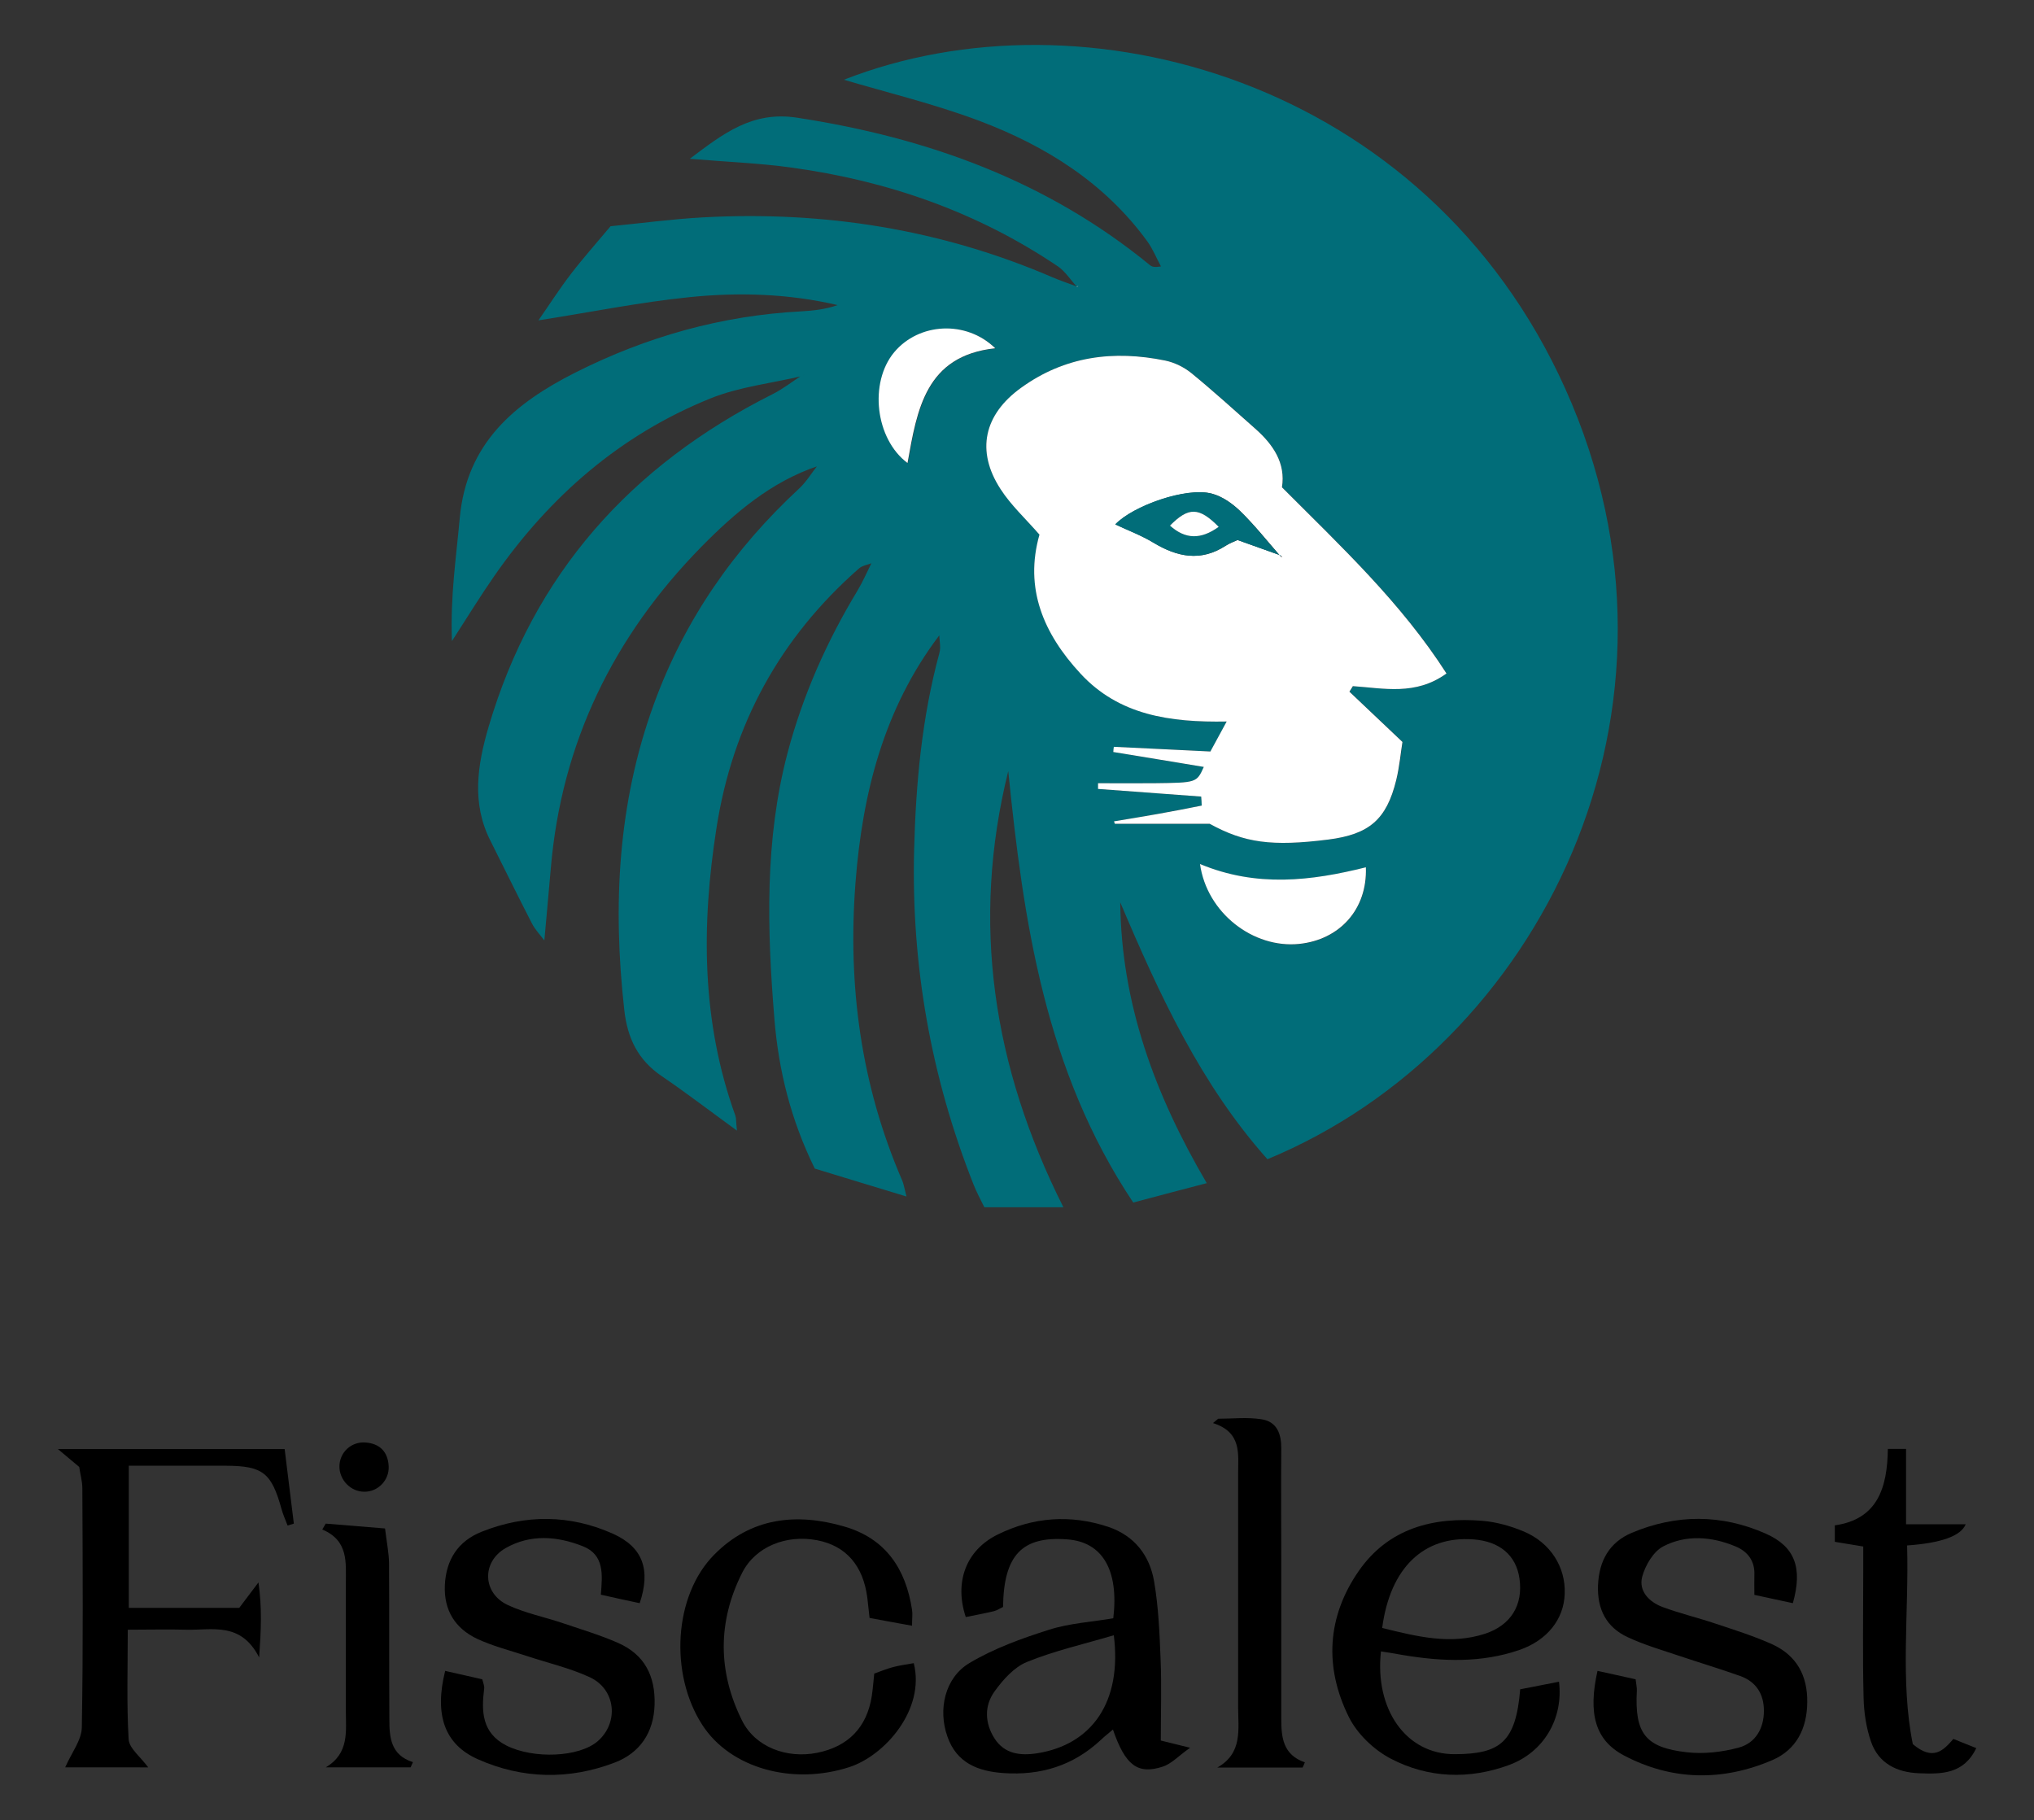
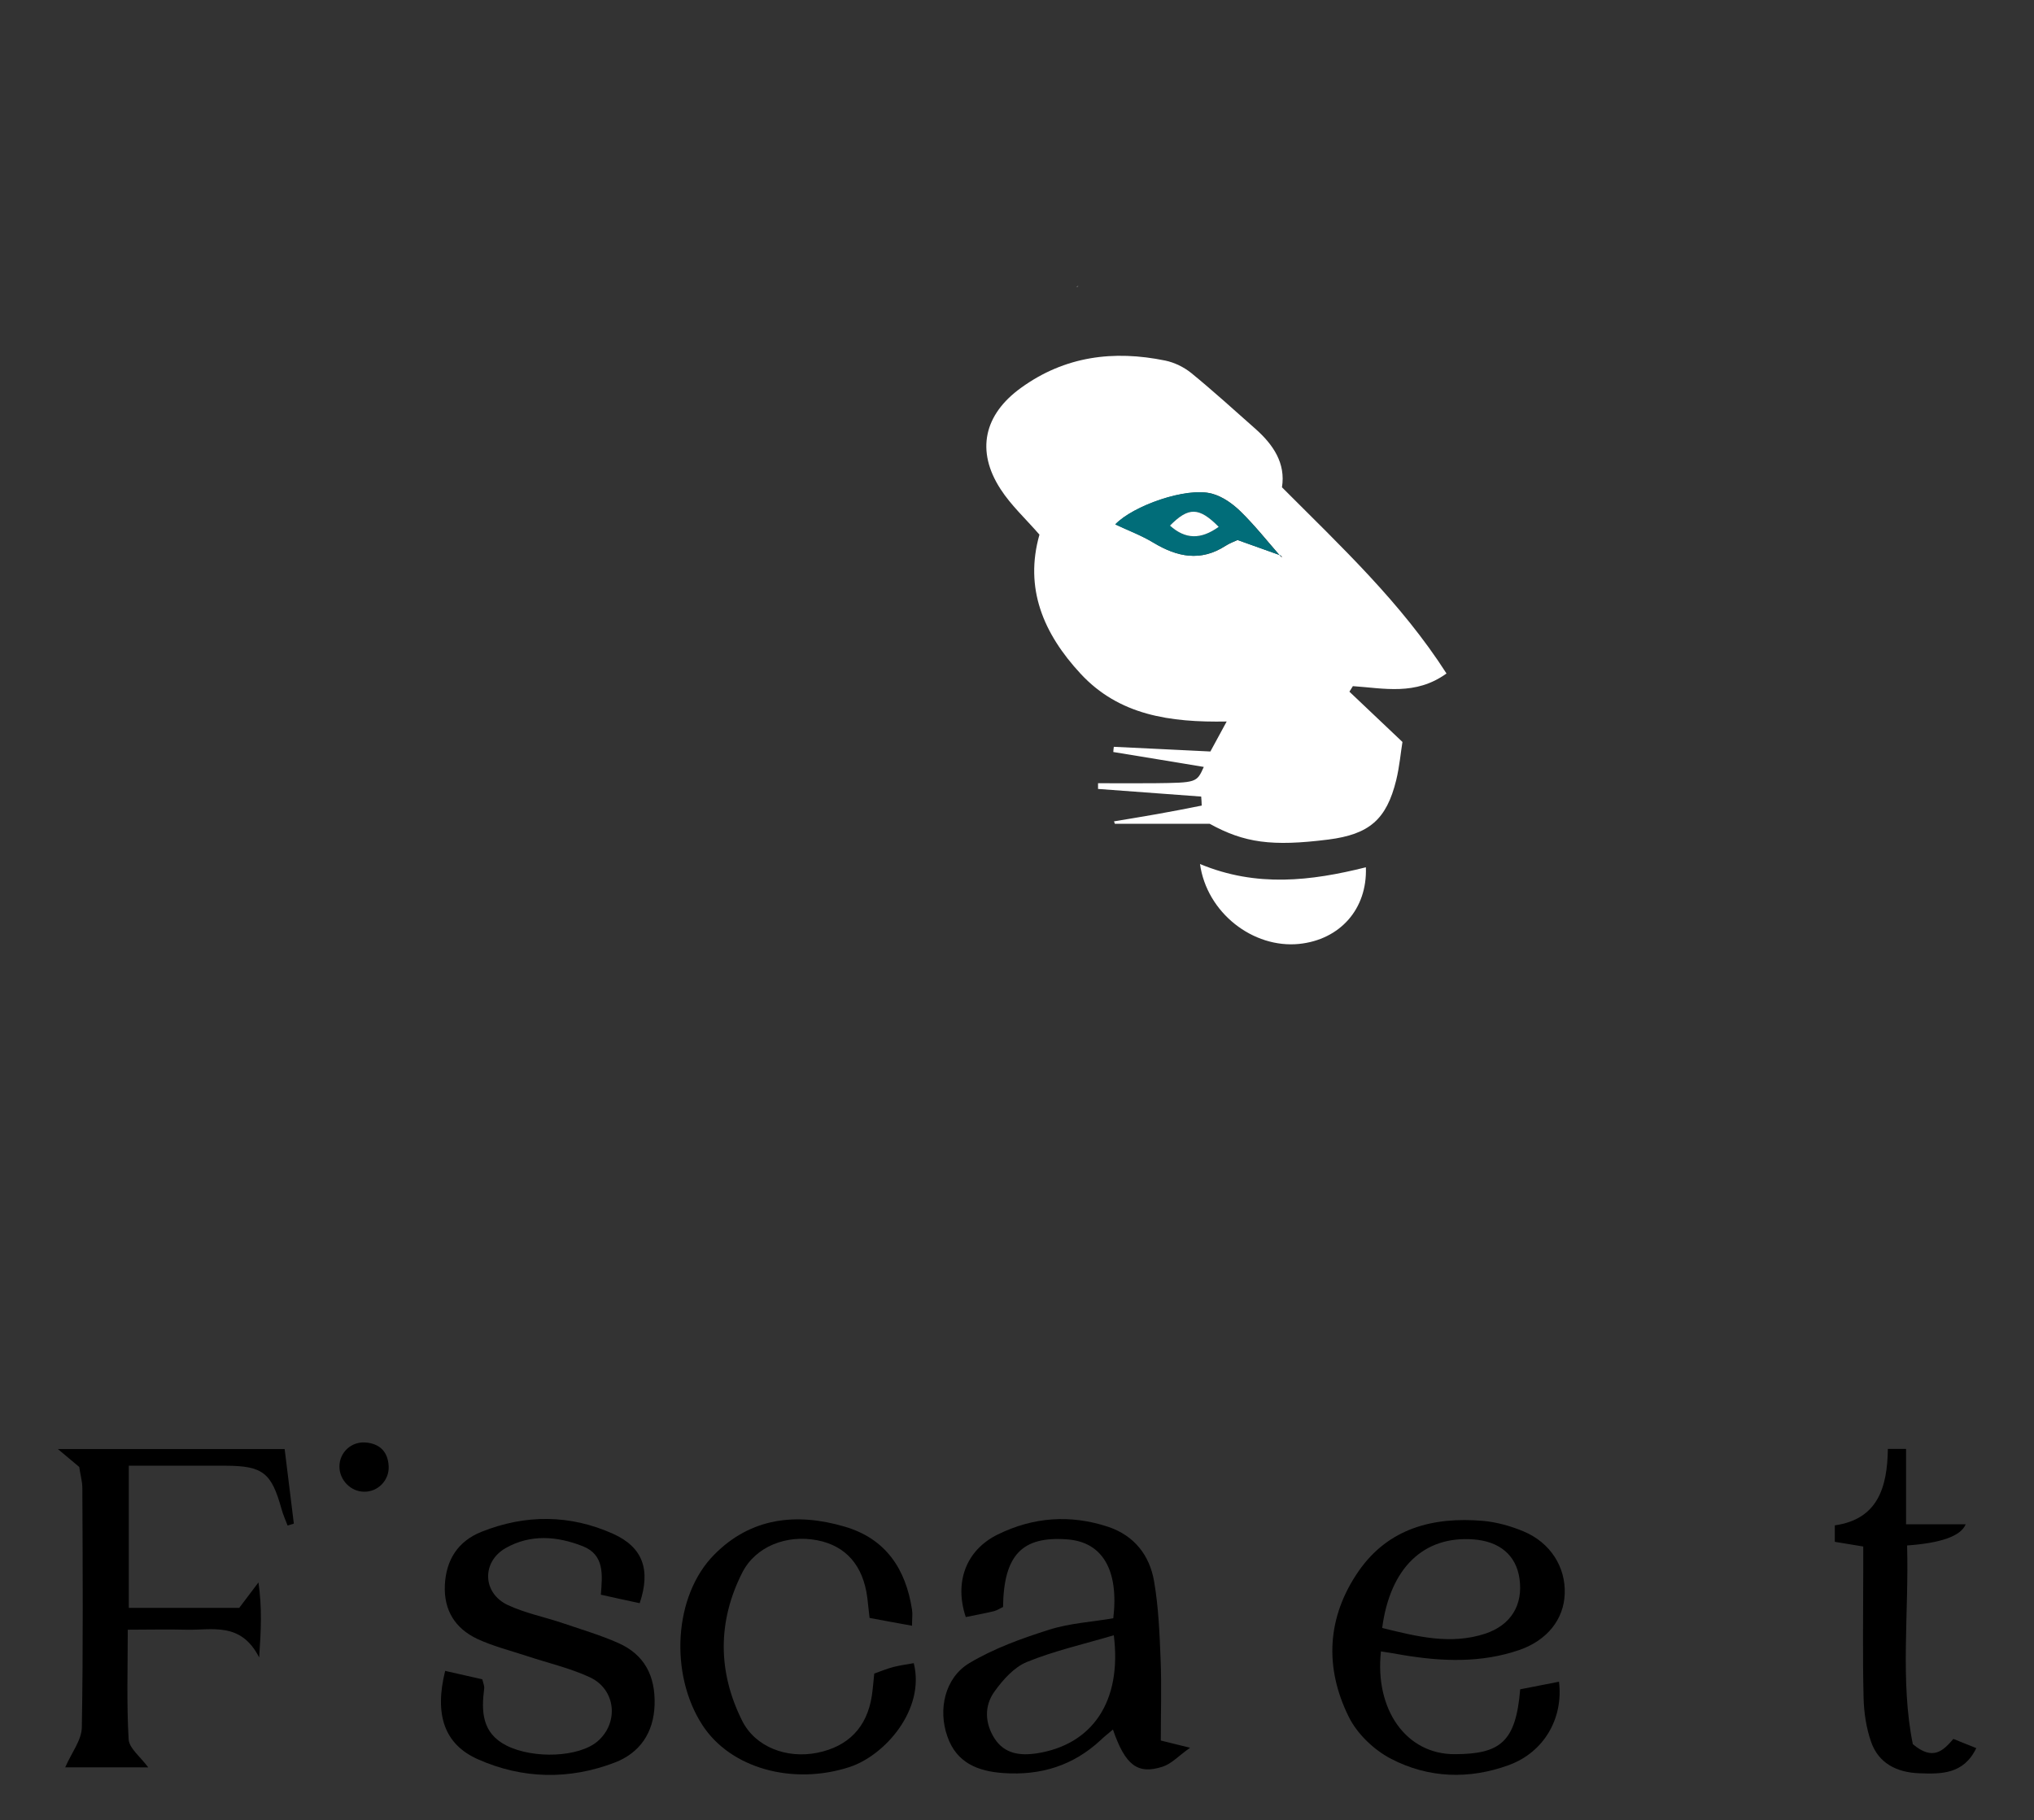
<svg xmlns="http://www.w3.org/2000/svg" id="Calque_3" data-name="Calque 3" viewBox="0 0 117.33 105">
  <rect x="0" y="0" width="117.33" height="105" fill="#333333" stroke="none" />
  <defs>
    <style>
      .cls-1 {
        fill: #fff;
      }

      .cls-2 {
        fill: #016d79;
      }
    </style>
  </defs>
-   <path class="cls-2" d="m54.19,36.64c-3.2,4.22-4.44,9.1-4.84,14.26-.46,5.94.31,11.69,2.69,17.19.08.18.11.38.25.93-1.93-.58-3.64-1.11-5.29-1.61-1.39-2.83-2.09-5.68-2.33-8.64-.42-5.15-.57-10.29.76-15.34.88-3.32,2.26-6.43,4.04-9.37.31-.52.55-1.08.82-1.62.03-.04.06-.09.06-.09,0,0-.01.06-.02.12-.27.11-.59.15-.79.33-4.54,3.99-7.28,8.98-8.21,14.96-.88,5.62-.87,11.17,1.09,16.6.05.13.03.29.09.86-1.61-1.17-2.95-2.2-4.35-3.15-1.36-.93-1.97-2.18-2.15-3.82-.67-6.01-.38-11.9,1.71-17.64,1.76-4.84,4.61-8.94,8.38-12.43.41-.38.71-.89,1.07-1.34.11,0,.22-.01.07,0,.12-.1.04-.03-.05.04-2.69.9-4.79,2.69-6.72,4.65-5.07,5.16-8.09,11.32-8.7,18.59-.11,1.32-.24,2.64-.37,4.13-.28-.37-.55-.65-.71-.97-.82-1.59-1.6-3.19-2.4-4.78-1.1-2.17-.75-4.37-.11-6.56,2.6-8.84,8.22-15.1,16.38-19.2.6-.3,1.13-.72,1.7-1.09.11,0,.21-.02.07,0,.11-.09.03-.03-.05.04-1.77.42-3.63.62-5.29,1.29-5.21,2.1-9.29,5.66-12.48,10.25-.78,1.12-1.49,2.28-2.44,3.75-.1-2.62.25-4.85.45-7.1.4-4.32,3.15-6.61,6.67-8.39,4.11-2.07,8.44-3.29,13.04-3.53.7-.04,1.4-.12,2.09-.36-2.82-.66-5.69-.75-8.53-.46-2.87.29-5.72.87-8.73,1.34.62-.89,1.2-1.8,1.86-2.66.68-.89,1.43-1.73,2.3-2.77,1.68-.16,3.5-.41,5.32-.51,6.99-.38,13.73.68,20.18,3.46.47.2.95.36,1.43.54l.08-.04-.12.03c-.36-.39-.66-.87-1.08-1.16-4.65-3.14-9.82-4.94-15.35-5.7-1.86-.26-3.76-.33-5.89-.51,1.93-1.45,3.6-2.77,6.19-2.37,7.51,1.15,14.42,3.64,20.36,8.51.11.09.26.13.63.07-.26-.48-.47-1.01-.79-1.45-2.46-3.38-5.87-5.51-9.69-6.95-2.61-.98-5.35-1.64-7.81-2.37,13.73-5.39,33.57-.08,41.62,17.84,8.29,18.45-1.49,37.94-17.19,44.43-3.85-4.32-6.24-9.51-8.49-14.82.06,5.8,1.96,11.03,4.99,16.2-1.42.37-2.75.72-4.24,1.12-5.09-7.63-6.33-16.19-7.21-24.89-2.16,8.72-.9,17.04,3.18,25.16h-4.56c-.21-.43-.45-.87-.63-1.33-2.45-6.2-3.59-12.63-3.42-19.3.1-3.84.45-7.63,1.46-11.35.09-.32,0-.69-.01-1.03l.09.05-.05-.02Zm15.6,10.88c1.99,1.1,3.57,1.32,6.84.91,2.36-.3,3.36-1.15,3.92-3.43.19-.78.27-1.59.36-2.2-1.12-1.06-2.09-1.98-3.06-2.9.07-.11.13-.21.2-.32,1.79.12,3.62.56,5.4-.73-2.62-4.09-6.08-7.32-9.49-10.74.22-1.39-.51-2.46-1.54-3.38-1.22-1.08-2.43-2.18-3.69-3.21-.42-.34-.97-.61-1.5-.72-2.98-.61-5.79-.26-8.32,1.57-2.15,1.55-2.63,3.64-1.18,5.85.6.92,1.44,1.7,2.24,2.62-.88,3.09.23,5.71,2.37,8.02,2.23,2.4,5.16,2.82,8.43,2.76-.4.74-.68,1.25-.94,1.73-1.95-.09-3.76-.18-5.57-.27,0,.1-.02.2-.03.3,1.73.29,3.46.57,5.22.86-.41.91-.41.91-2.85.94-1.08.01-2.17,0-3.25,0,0,.11,0,.22,0,.33,1.98.15,3.97.29,5.95.44,0,.17.02.35.03.52-.86.16-1.71.33-2.57.49-.83.15-1.66.28-2.49.42.02.05.03.09.05.14h5.47Zm-.56,2.32c.39,2.83,3.07,4.89,5.72,4.62,2.34-.24,3.94-2,3.85-4.42-3.15.78-6.31,1.17-9.57-.19Zm-11.81-29.75c-1.67-1.62-4.39-1.47-5.82.24-1.46,1.75-1.1,5,.77,6.39.55-3.07,1.03-6.2,5.06-6.62Z" />
  <path d="m25.7,96.39c.78.18,1.46.33,2.12.48.06.24.13.39.11.53-.17,1.33-.13,2.57,1.28,3.29,1.57.79,4.2.68,5.27-.25,1.23-1.07,1.05-2.99-.46-3.69-1.15-.53-2.41-.82-3.62-1.22-.97-.32-1.97-.57-2.89-1-1.25-.6-1.91-1.63-1.85-3.08.07-1.49.77-2.55,2.12-3.09,2.53-1.01,5.1-1,7.59.12,1.71.77,2.18,2.07,1.53,4-.71-.15-1.44-.31-2.24-.49.09-1.15.22-2.3-1.05-2.8-1.48-.58-3.01-.7-4.44.11-1.4.8-1.34,2.61.13,3.29,1.01.47,2.13.69,3.19,1.05,1.06.36,2.14.68,3.16,1.13,1.53.67,2.16,1.91,2.11,3.57-.05,1.62-.86,2.78-2.29,3.33-2.63,1.01-5.33.96-7.91-.19-1.93-.86-2.51-2.57-1.88-5.1Z" />
-   <path d="m92.18,96.39c.78.17,1.46.32,2.17.48.03.28.08.47.07.66-.13,2.45.48,3.28,2.89,3.55.98.11,2.03-.01,2.99-.27.96-.26,1.45-1.1,1.45-2.12,0-.96-.44-1.68-1.37-2.01-1.15-.41-2.32-.76-3.48-1.15-1.01-.34-2.05-.64-3.01-1.09-1.23-.57-1.76-1.61-1.71-2.99.06-1.41.65-2.48,1.95-3.03,2.57-1.08,5.18-1.08,7.73.05,1.69.75,2.13,1.98,1.56,4.01-.72-.16-1.44-.31-2.22-.48,0-.44-.01-.79,0-1.13.04-.83-.39-1.38-1.1-1.67-1.37-.57-2.84-.68-4.15,0-.57.29-1.04,1.09-1.22,1.75-.22.83.4,1.46,1.17,1.75,1,.37,2.05.62,3.06.96,1.11.37,2.23.72,3.29,1.2,1.38.64,2.02,1.79,2,3.33-.01,1.53-.64,2.75-2.01,3.34-2.86,1.23-5.79,1.2-8.57-.27-1.66-.88-2.07-2.42-1.52-4.87Z" />
  <path d="m3.76,101.95c.37-.85.95-1.57.96-2.31.08-4.59.05-9.19.03-13.79,0-.4-.12-.8-.18-1.23-.35-.29-.69-.58-1.23-1.03h13.08c.17,1.41.35,2.85.53,4.3-.12.04-.24.07-.36.11-.12-.32-.26-.62-.35-.95-.58-2.09-1.07-2.49-3.21-2.5-1.83,0-3.66,0-5.6,0v8.2h6.37c.34-.45.61-.8,1.11-1.47.21,1.5.15,2.71.04,4.33-1.06-2.08-2.72-1.56-4.21-1.6-1.06-.03-2.13,0-3.37,0,0,2.19-.07,4.26.05,6.32.03.52.68,1.01,1.13,1.62H3.76Z" />
  <path d="m52.61,93.78c-.89-.16-1.66-.3-2.45-.45-.05-.47-.09-.82-.13-1.17-.24-1.85-1.23-2.99-2.89-3.31-1.76-.34-3.56.35-4.33,1.88-1.42,2.81-1.41,5.71,0,8.53.76,1.52,2.57,2.2,4.33,1.85,1.79-.36,2.87-1.47,3.15-3.28.06-.4.09-.81.14-1.29.36-.13.73-.28,1.11-.38.39-.1.78-.15,1.17-.22.67,2.67-1.66,5.32-3.7,5.99-3.28,1.07-6.88.08-8.5-2.43-1.9-2.94-1.65-7.46.69-9.82,2.11-2.14,4.74-2.43,7.51-1.62,2.38.69,3.54,2.44,3.9,4.8.04.24,0,.49,0,.93Z" />
-   <path d="m75.15,101.96h-4.93c1.48-.83,1.2-2.22,1.2-3.5,0-4.48,0-8.96,0-13.45,0-1.15.22-2.39-1.45-2.92.1-.08.2-.17.3-.25.83,0,1.68-.1,2.49.03.91.13,1.16.86,1.15,1.71-.02,2.14,0,4.28,0,6.42,0,3.06,0,6.11,0,9.17,0,1.05.1,2.06,1.36,2.49-.04.1-.08.2-.13.3Z" />
  <path d="m107.48,89.21c-.63-.1-1.12-.18-1.64-.27v-.95c2.48-.35,3.03-2.19,3.06-4.41h1.05v4.35h3.44q-.42,1.01-3.38,1.22c.11,3.9-.41,7.82.33,11.46,1.17.99,1.76.37,2.34-.3.45.18.86.35,1.32.53-.73,1.52-2.03,1.5-3.31,1.45-1.27-.05-2.33-.57-2.76-1.82-.28-.8-.41-1.69-.43-2.54-.06-2.4-.02-4.8-.02-7.19,0-.5,0-1,0-1.54Z" />
-   <path d="m23.68,101.95h-4.89c1.37-.81,1.16-2.09,1.16-3.28,0-2.45,0-4.89,0-7.34,0-1.2.16-2.46-1.36-3.1.07-.11.13-.22.2-.34,1.1.09,2.2.18,3.42.28.1.81.22,1.4.23,1.98.02,3.01,0,6.01.02,9.02,0,1.04.07,2.07,1.36,2.48-.04.1-.09.19-.13.29Z" />
  <path d="m21.01,86.05c-.78,0-1.44-.68-1.43-1.47.01-.8.68-1.43,1.5-1.37.82.06,1.3.53,1.34,1.37.04.81-.62,1.48-1.41,1.47Z" />
  <path class="cls-1" d="m69.78,47.52h-5.47s-.03-.09-.05-.14c.83-.14,1.66-.27,2.49-.42.86-.15,1.71-.32,2.57-.49,0-.17-.02-.35-.03-.52-1.98-.15-3.97-.29-5.95-.44,0-.11,0-.22,0-.33,1.08,0,2.17.01,3.25,0,2.44-.03,2.44-.03,2.85-.94-1.76-.29-3.49-.58-5.22-.86,0-.1.02-.2.03-.3,1.81.09,3.61.17,5.57.27.26-.48.54-.99.94-1.73-3.27.06-6.21-.36-8.43-2.76-2.14-2.31-3.25-4.92-2.37-8.02-.8-.92-1.64-1.69-2.24-2.62-1.44-2.21-.96-4.31,1.18-5.85,2.53-1.83,5.34-2.18,8.32-1.57.53.11,1.08.38,1.5.72,1.26,1.03,2.47,2.13,3.69,3.21,1.04.92,1.76,1.99,1.54,3.38,3.41,3.42,6.87,6.65,9.49,10.74-1.78,1.29-3.62.85-5.4.73-.07.11-.13.21-.2.32.97.92,1.94,1.84,3.06,2.9-.1.6-.17,1.42-.36,2.2-.56,2.28-1.56,3.13-3.92,3.43-3.26.41-4.84.19-6.84-.91Zm4.12-15.47s.04.06.06.09c-.03-.02-.07-.04-.1-.06-.76-.87-1.48-1.78-2.3-2.58-.45-.44-1.04-.86-1.64-1.02-1.47-.4-4.57.71-5.58,1.77.71.33,1.5.63,2.21,1.06,1.36.82,2.71,1.1,4.14.18.25-.16.53-.26.7-.34.92.33,1.72.61,2.52.9Z" />
  <path class="cls-1" d="m69.22,49.84c3.26,1.36,6.41.98,9.57.19.09,2.42-1.51,4.18-3.85,4.42-2.65.27-5.33-1.79-5.72-4.62Z" />
-   <path class="cls-1" d="m57.41,20.09c-4.03.43-4.51,3.55-5.06,6.62-1.86-1.39-2.23-4.63-.77-6.39,1.43-1.71,4.15-1.86,5.82-.24Z" />
+   <path class="cls-1" d="m57.41,20.09Z" />
  <polygon class="cls-1" points="62.1 16.53 62.21 16.5 62.14 16.54 62.1 16.53" />
  <path d="m66.96,100.41c0-1.61.05-3.13-.01-4.65-.06-1.52-.12-3.06-.38-4.56-.26-1.48-1.13-2.61-2.63-3.12-2.19-.73-4.34-.57-6.39.44-1.83.9-2.51,2.75-1.84,4.76.54-.11,1.09-.21,1.63-.34.19-.05.36-.17.52-.24.04-3,1.1-4.1,3.71-3.9,2.02.15,2.98,1.76,2.65,4.55-1.21.21-2.5.28-3.7.66-1.58.5-3.19,1.08-4.61,1.93-1.41.85-1.81,2.68-1.26,4.23.53,1.53,1.77,2.01,3.24,2.11,2.14.15,4.03-.43,5.62-1.92.21-.2.44-.38.69-.59.71,2.06,1.42,2.61,2.87,2.14.5-.16.9-.61,1.58-1.09-.72-.18-1.05-.26-1.7-.42Zm-7.15.73c-.97.15-1.86.03-2.43-.84-.57-.88-.62-1.89-.01-2.73.49-.68,1.13-1.4,1.87-1.7,1.57-.64,3.25-1.02,5.01-1.54.48,3.85-1.26,6.31-4.43,6.81Z" />
  <path d="m87.69,97.46c-.25,3.03-1.15,3.72-3.76,3.73-2.83.02-4.64-2.6-4.27-5.93.44.07.88.14,1.32.22,2.24.37,4.48.45,6.66-.3,1.62-.56,2.57-1.78,2.62-3.24.06-1.54-.82-2.95-2.37-3.6-.74-.31-1.56-.54-2.36-.61-2.85-.24-5.43.42-7.15,2.89-1.84,2.65-1.99,5.56-.58,8.41.48.98,1.45,1.91,2.43,2.42,2.16,1.13,4.53,1.21,6.83.36,2-.74,3.13-2.68,2.87-4.8-.77.15-1.54.3-2.25.44Zm-2.7-8.66c1.52.11,2.47.92,2.66,2.26.22,1.53-.5,2.69-1.98,3.18-1.99.65-3.91.17-5.94-.33.46-3.48,2.4-5.32,5.26-5.11Z" />
  <path class="cls-2" d="m73.9,32.05c-.8-.29-1.6-.57-2.52-.9-.17.08-.45.18-.7.34-1.43.92-2.77.64-4.14-.18-.71-.43-1.5-.72-2.21-1.06,1.01-1.07,4.1-2.18,5.58-1.77.6.16,1.19.58,1.64,1.02.82.8,1.54,1.71,2.3,2.58,0,0,.04-.04.04-.04Zm-3.6-1.66c-1.14-1.15-1.74-1.15-2.81-.07.88.79,1.76.82,2.81.07Z" />
  <path d="m73.86,32.09s.07.04.1.06l-.06-.09s-.04.04-.04.04Z" />
  <path class="cls-1" d="m70.3,30.39c-1.04.75-1.93.72-2.81-.07,1.07-1.08,1.67-1.08,2.81.07Z" />
</svg>